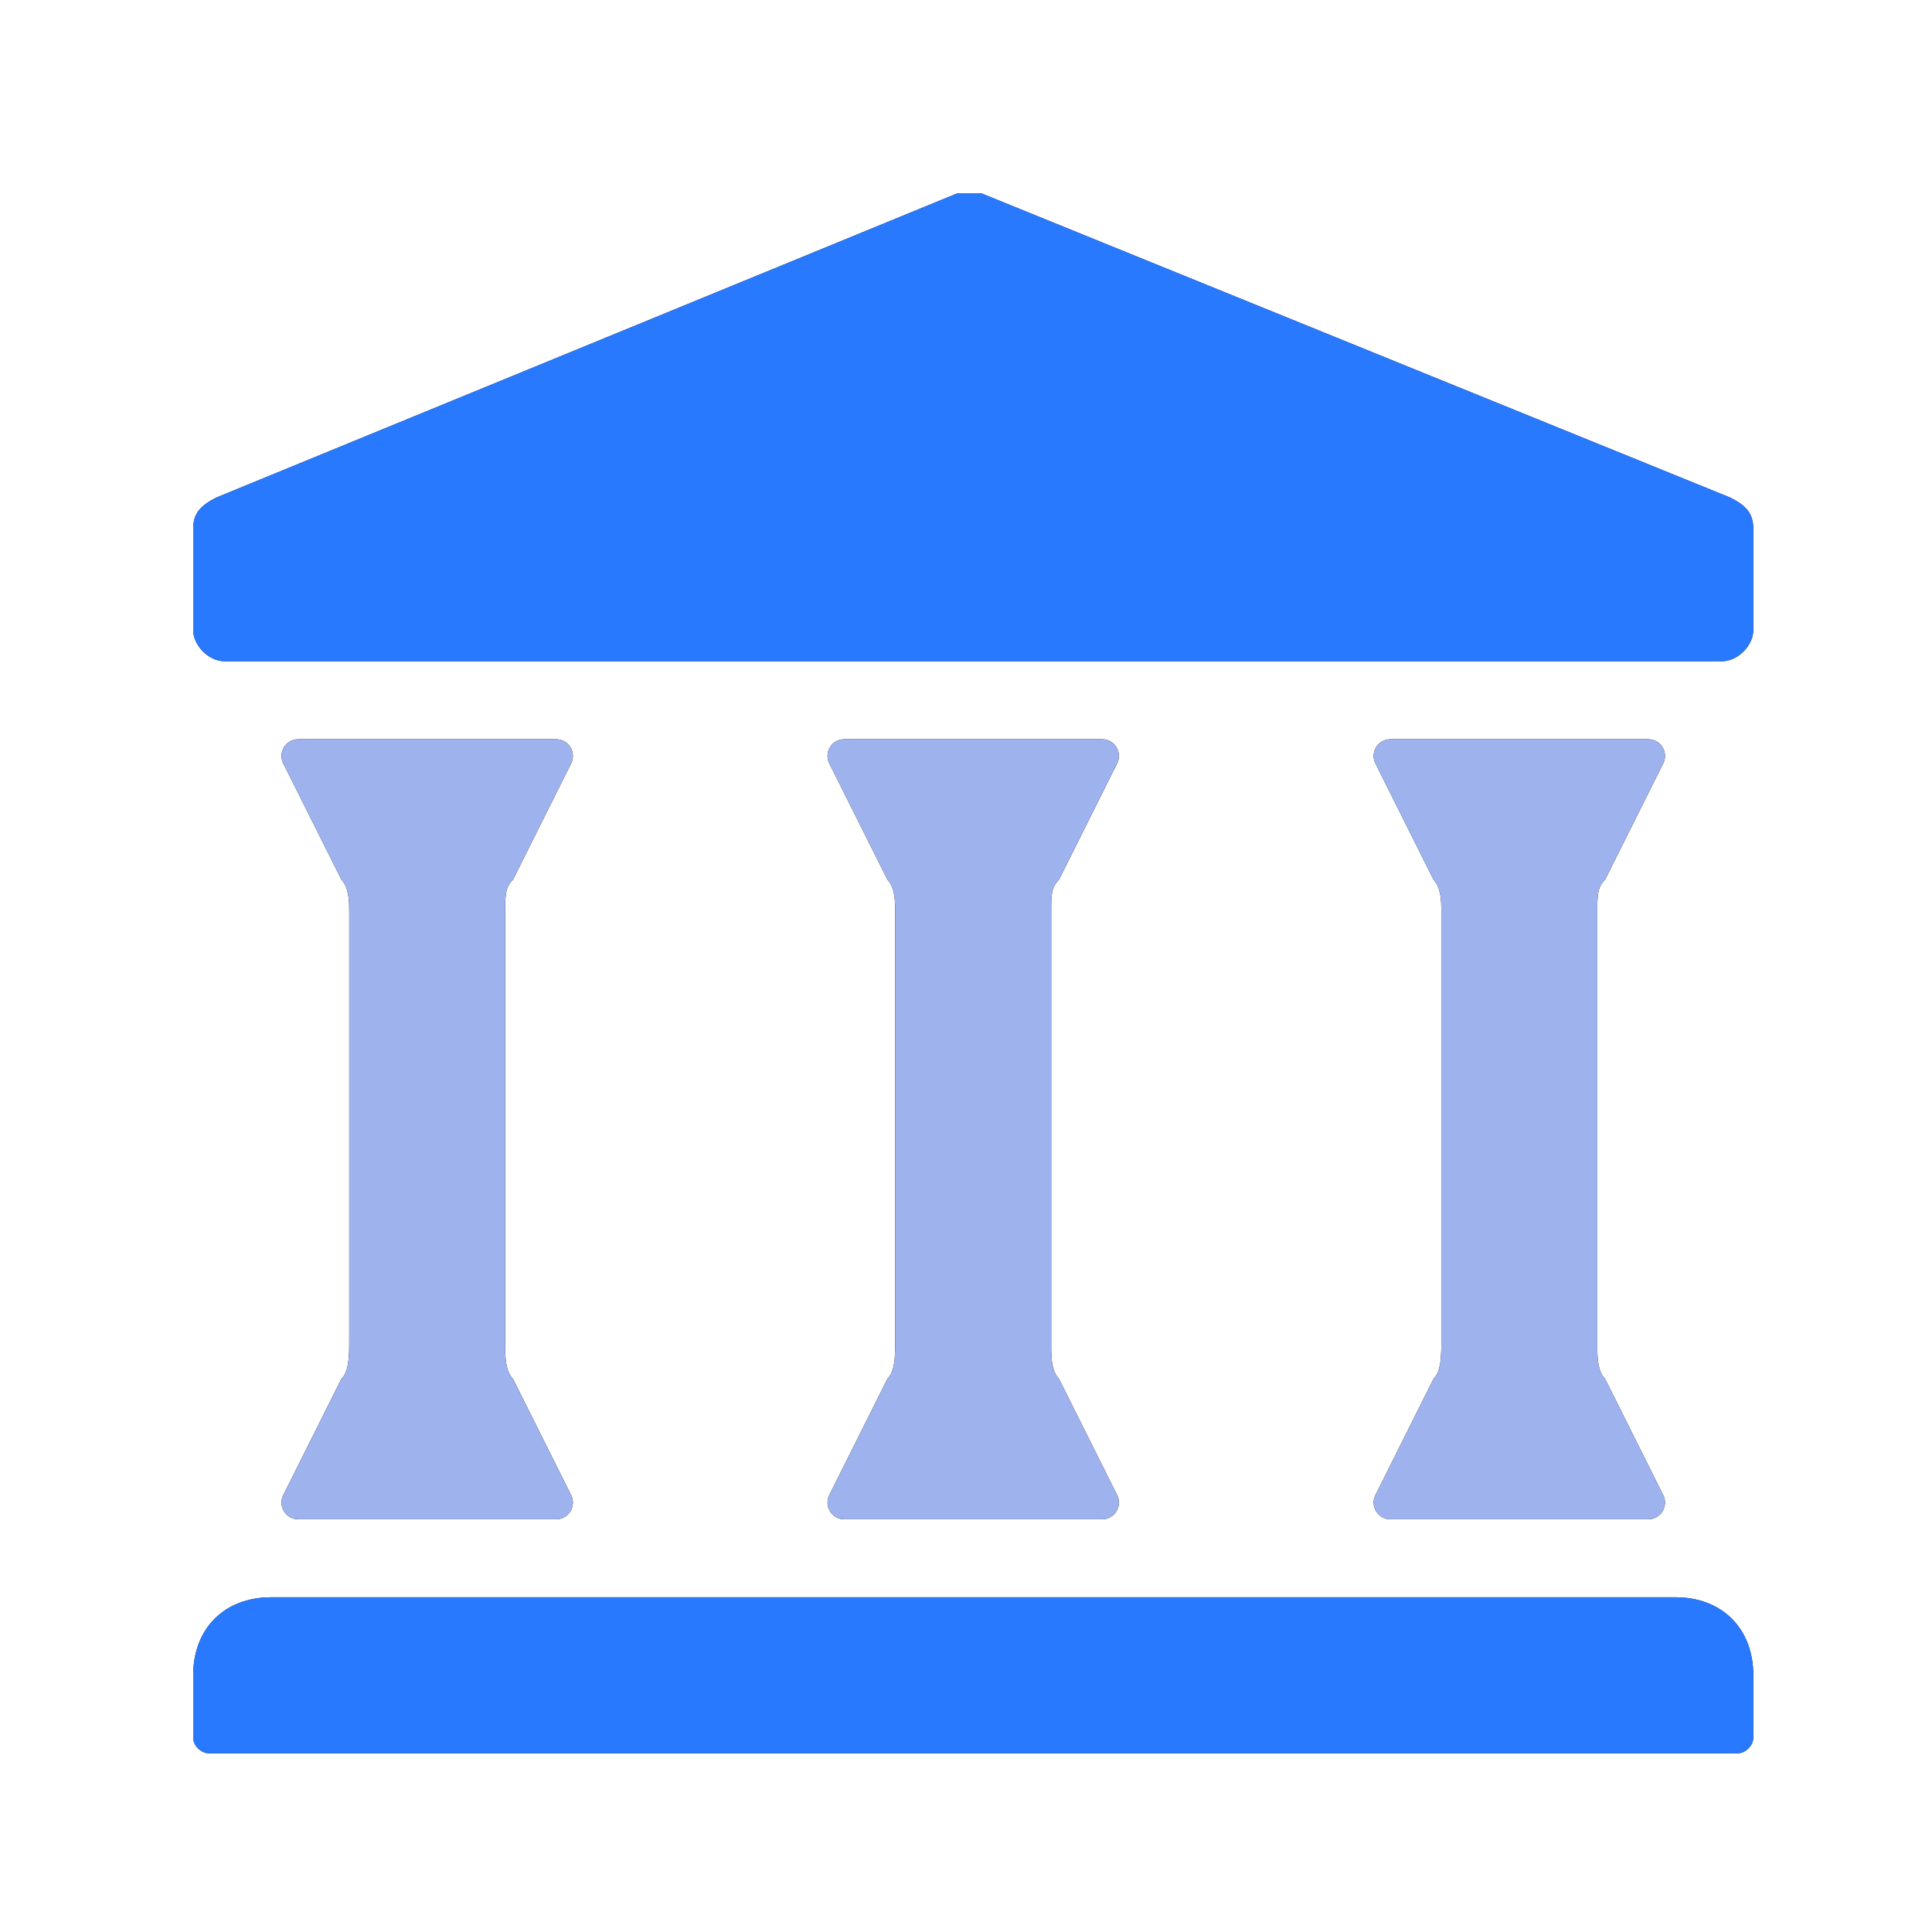
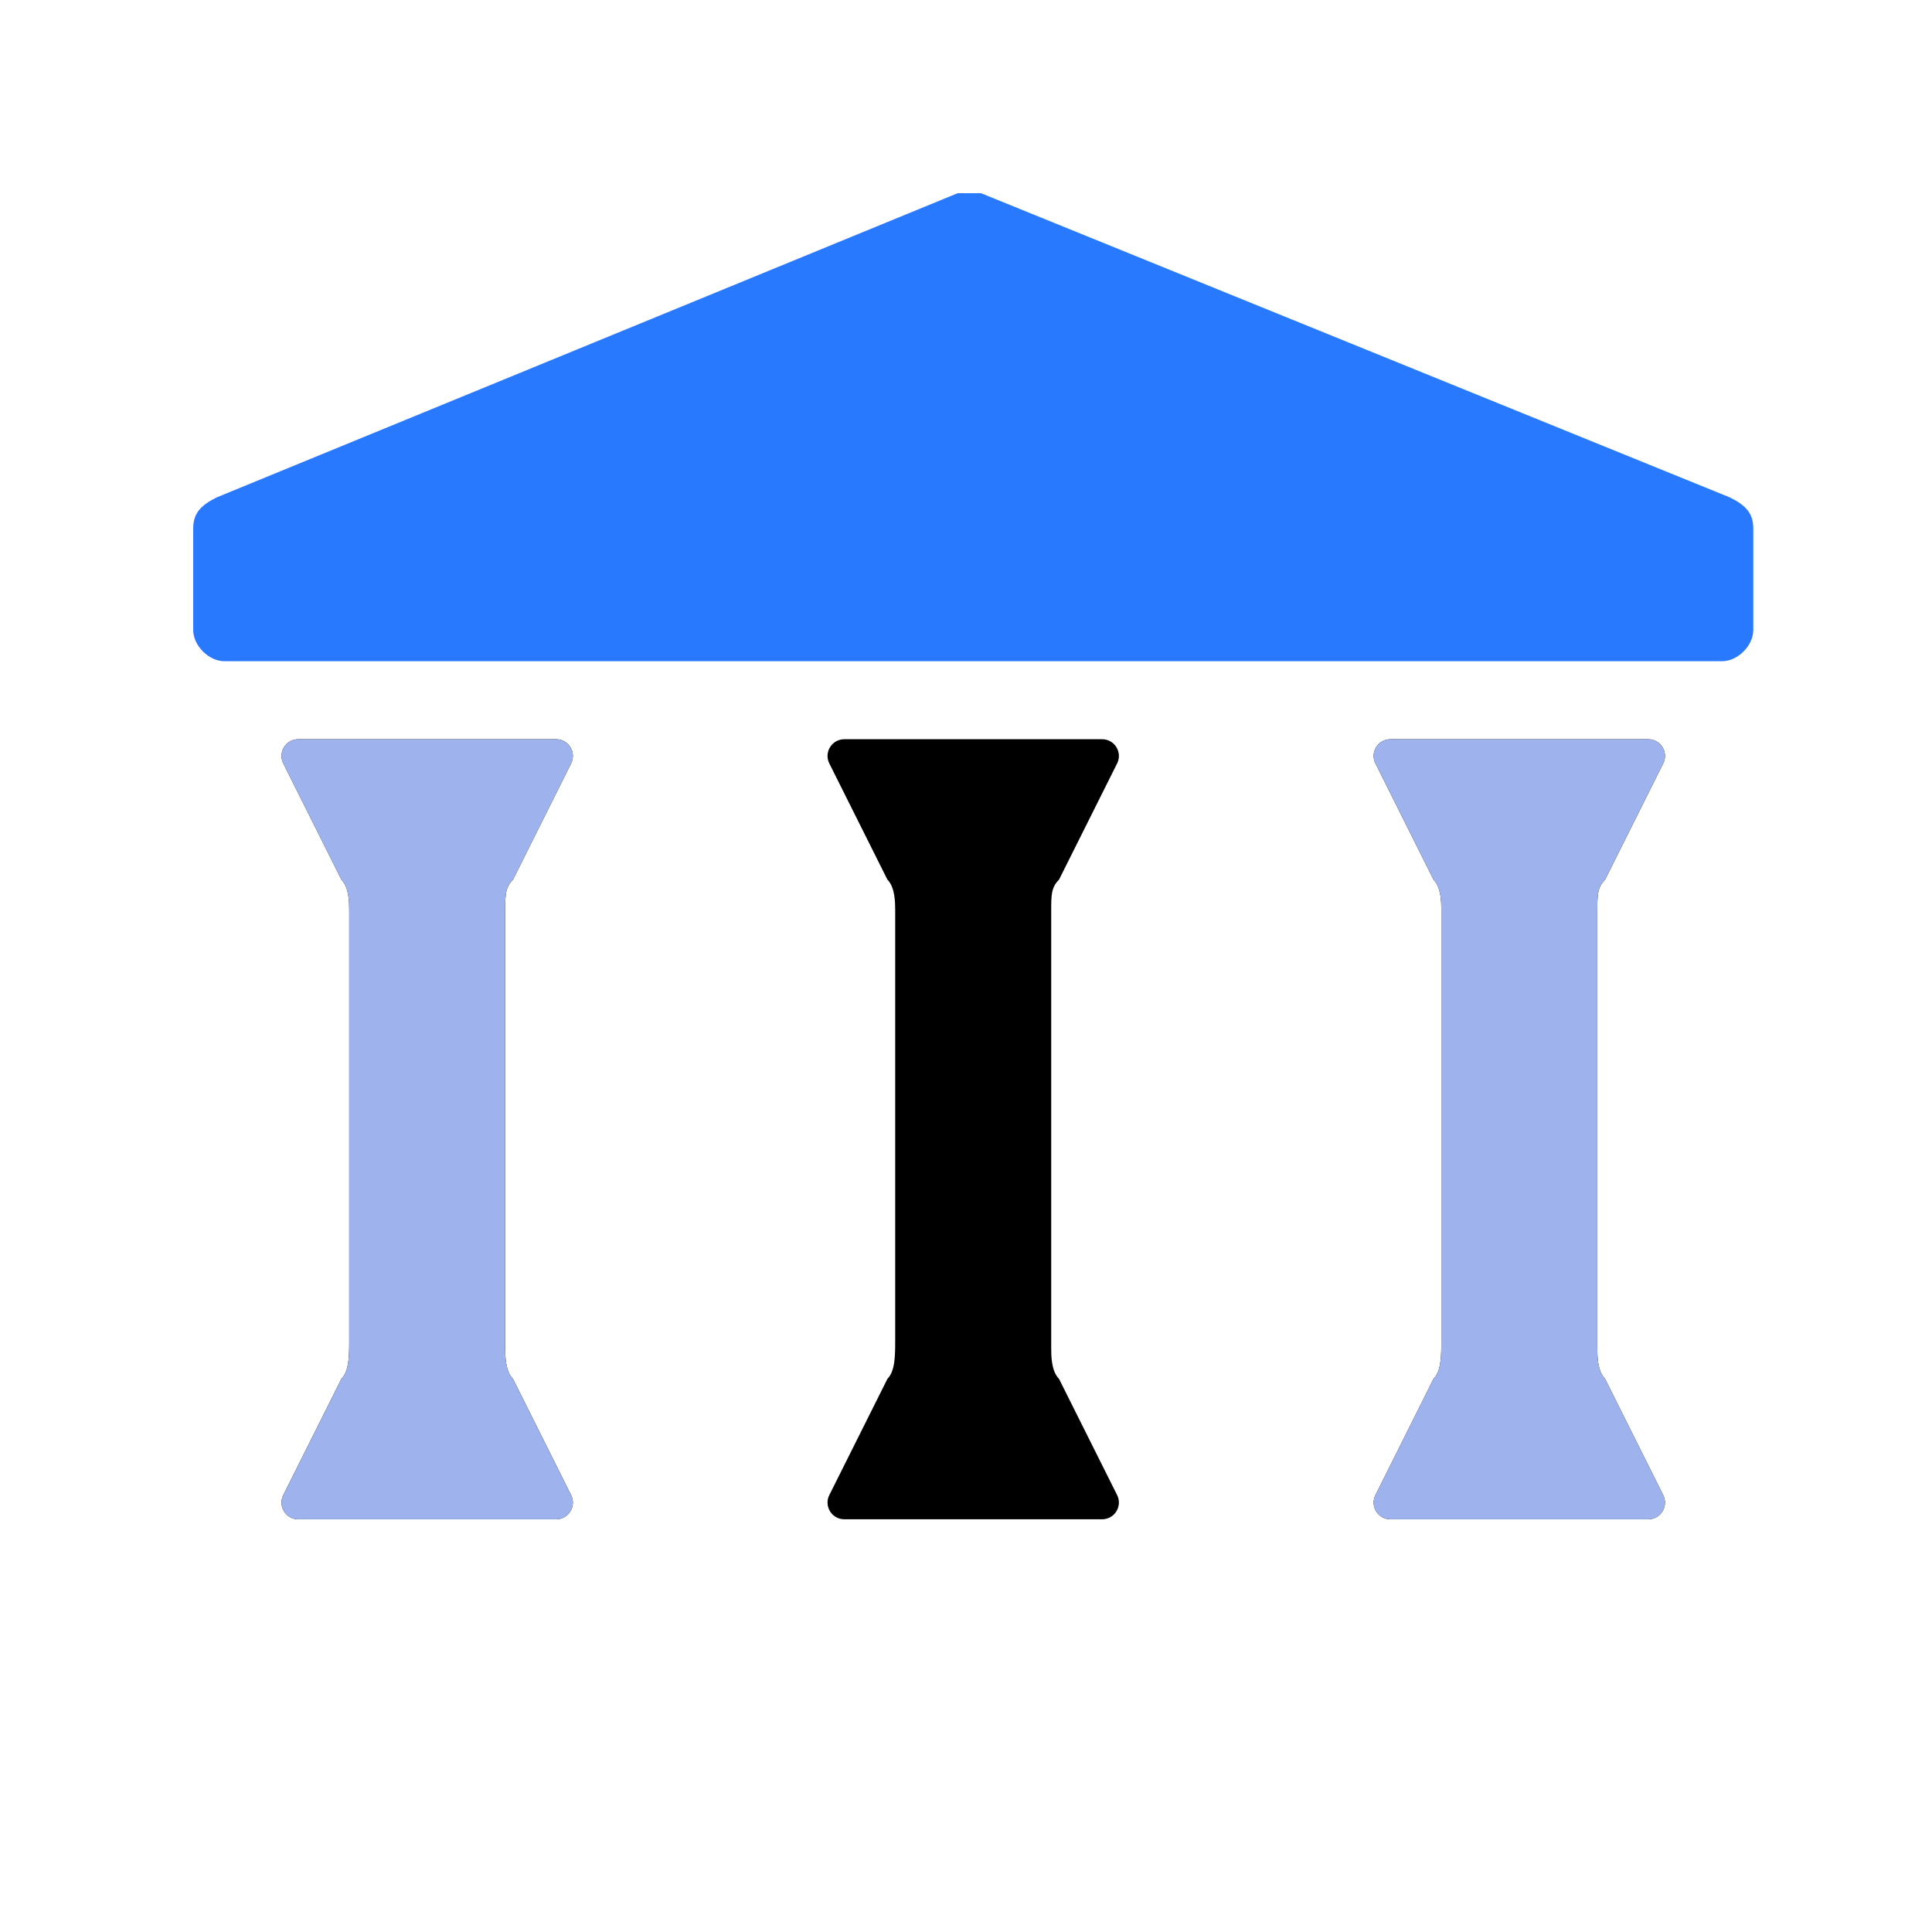
<svg xmlns="http://www.w3.org/2000/svg" width="40" height="40" viewBox="0 0 40 40" fill="none">
  <path d="M7.068 28.548L5.865 30.954C5.75 31.184 5.917 31.455 6.175 31.455H11.514C11.772 31.455 11.939 31.184 11.824 30.954L10.621 28.548C10.46 28.386 10.46 28.063 10.46 27.902V18.858C10.46 18.535 10.46 18.373 10.621 18.212L11.824 15.806C11.939 15.576 11.772 15.305 11.514 15.305H6.175C5.917 15.305 5.75 15.576 5.865 15.806L7.068 18.212C7.23 18.373 7.23 18.696 7.23 18.858V27.74C7.23 28.063 7.23 28.386 7.068 28.548Z" fill="black" />
  <path d="M7.068 28.548L5.865 30.954C5.75 31.184 5.917 31.455 6.175 31.455H11.514C11.772 31.455 11.939 31.184 11.824 30.954L10.621 28.548C10.46 28.386 10.46 28.063 10.46 27.902V18.858C10.46 18.535 10.46 18.373 10.621 18.212L11.824 15.806C11.939 15.576 11.772 15.305 11.514 15.305H6.175C5.917 15.305 5.75 15.576 5.865 15.806L7.068 18.212C7.23 18.373 7.23 18.696 7.23 18.858V27.74C7.23 28.063 7.23 28.386 7.068 28.548Z" fill="#9EB3EE" />
  <path d="M18.373 28.548L17.17 30.954C17.055 31.184 17.222 31.455 17.48 31.455H22.819C23.076 31.455 23.244 31.184 23.129 30.954L21.926 28.548C21.764 28.386 21.764 28.063 21.764 27.902V18.858C21.764 18.535 21.764 18.373 21.926 18.212L23.129 15.806C23.244 15.576 23.076 15.305 22.819 15.305H17.48C17.222 15.305 17.055 15.576 17.17 15.806L18.373 18.212C18.534 18.373 18.534 18.696 18.534 18.858V27.74C18.534 28.063 18.534 28.386 18.373 28.548Z" fill="black" />
-   <path d="M18.373 28.548L17.17 30.954C17.055 31.184 17.222 31.455 17.48 31.455H22.819C23.076 31.455 23.244 31.184 23.129 30.954L21.926 28.548C21.764 28.386 21.764 28.063 21.764 27.902V18.858C21.764 18.535 21.764 18.373 21.926 18.212L23.129 15.806C23.244 15.576 23.076 15.305 22.819 15.305H17.48C17.222 15.305 17.055 15.576 17.17 15.806L18.373 18.212C18.534 18.373 18.534 18.696 18.534 18.858V27.74C18.534 28.063 18.534 28.386 18.373 28.548Z" fill="#9EB3EE" />
  <path d="M29.679 28.548L28.477 30.954C28.361 31.184 28.529 31.455 28.786 31.455H34.126C34.383 31.455 34.55 31.184 34.435 30.954L33.232 28.548C33.071 28.386 33.071 28.063 33.071 27.902V18.858C33.071 18.535 33.071 18.373 33.232 18.212L34.435 15.806C34.55 15.576 34.383 15.305 34.126 15.305H28.786C28.529 15.305 28.361 15.576 28.477 15.806L29.679 18.212C29.841 18.373 29.841 18.696 29.841 18.858V27.74C29.841 28.063 29.841 28.386 29.679 28.548Z" fill="black" />
  <path d="M29.679 28.548L28.477 30.954C28.361 31.184 28.529 31.455 28.786 31.455H34.126C34.383 31.455 34.55 31.184 34.435 30.954L33.232 28.548C33.071 28.386 33.071 28.063 33.071 27.902V18.858C33.071 18.535 33.071 18.373 33.232 18.212L34.435 15.806C34.55 15.576 34.383 15.305 34.126 15.305H28.786C28.529 15.305 28.361 15.576 28.477 15.806L29.679 18.212C29.841 18.373 29.841 18.696 29.841 18.858V27.74C29.841 28.063 29.841 28.386 29.679 28.548Z" fill="#9EB3EE" />
-   <path d="M34.685 33.07H5.615C4.646 33.07 4 33.716 4 34.685V35.977C4 36.139 4.162 36.3 4.323 36.3H35.977C36.139 36.3 36.3 36.139 36.3 35.977V34.685C36.3 33.716 35.654 33.07 34.685 33.07Z" fill="black" />
-   <path d="M34.685 33.07H5.615C4.646 33.07 4 33.716 4 34.685V35.977C4 36.139 4.162 36.3 4.323 36.3H35.977C36.139 36.3 36.3 36.139 36.3 35.977V34.685C36.3 33.716 35.654 33.07 34.685 33.07Z" fill="#2979FF" />
-   <path d="M35.816 10.299L20.311 4C20.15 4 19.988 4 19.827 4L4.484 10.299C4.162 10.46 4 10.621 4 10.944V13.044C4 13.367 4.323 13.69 4.646 13.69H35.654C35.977 13.69 36.3 13.367 36.3 13.044V10.944C36.3 10.621 36.139 10.46 35.816 10.299Z" fill="black" />
  <path d="M35.816 10.299L20.311 4C20.15 4 19.988 4 19.827 4L4.484 10.299C4.162 10.46 4 10.621 4 10.944V13.044C4 13.367 4.323 13.69 4.646 13.69H35.654C35.977 13.69 36.3 13.367 36.3 13.044V10.944C36.3 10.621 36.139 10.46 35.816 10.299Z" fill="#2979FF" />
</svg>